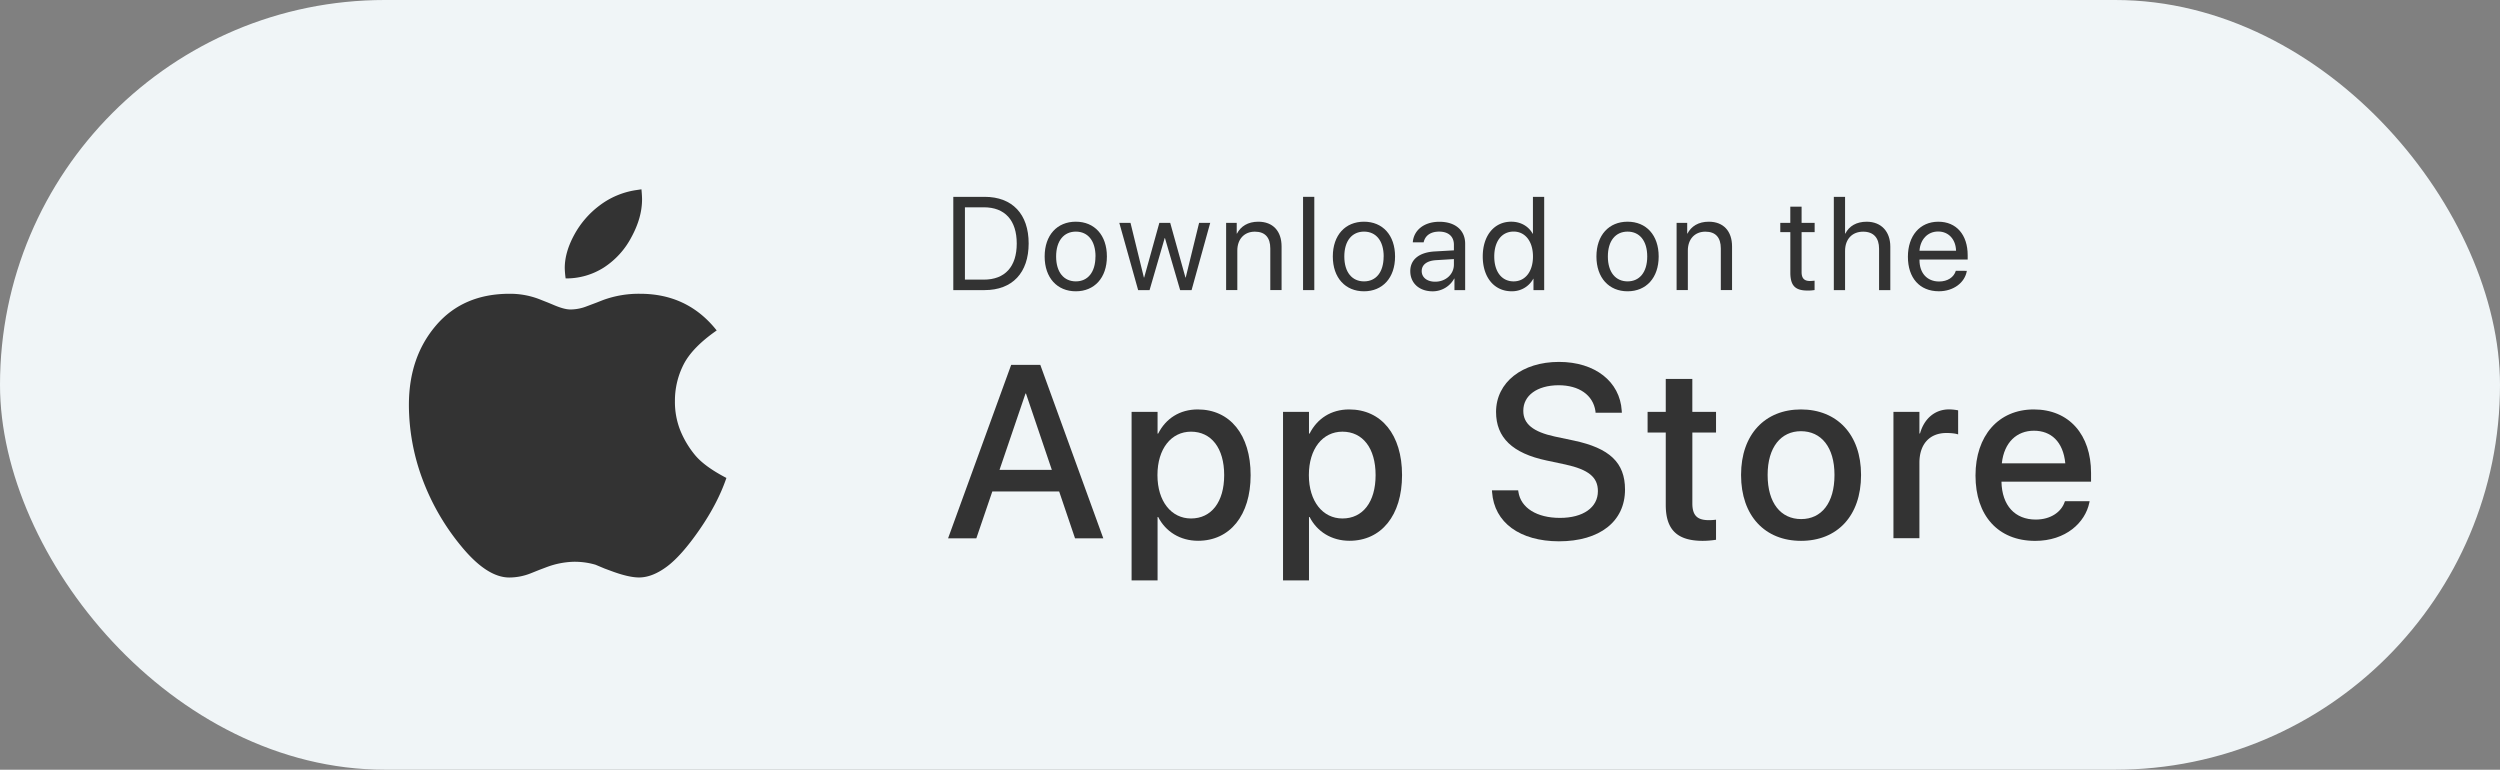
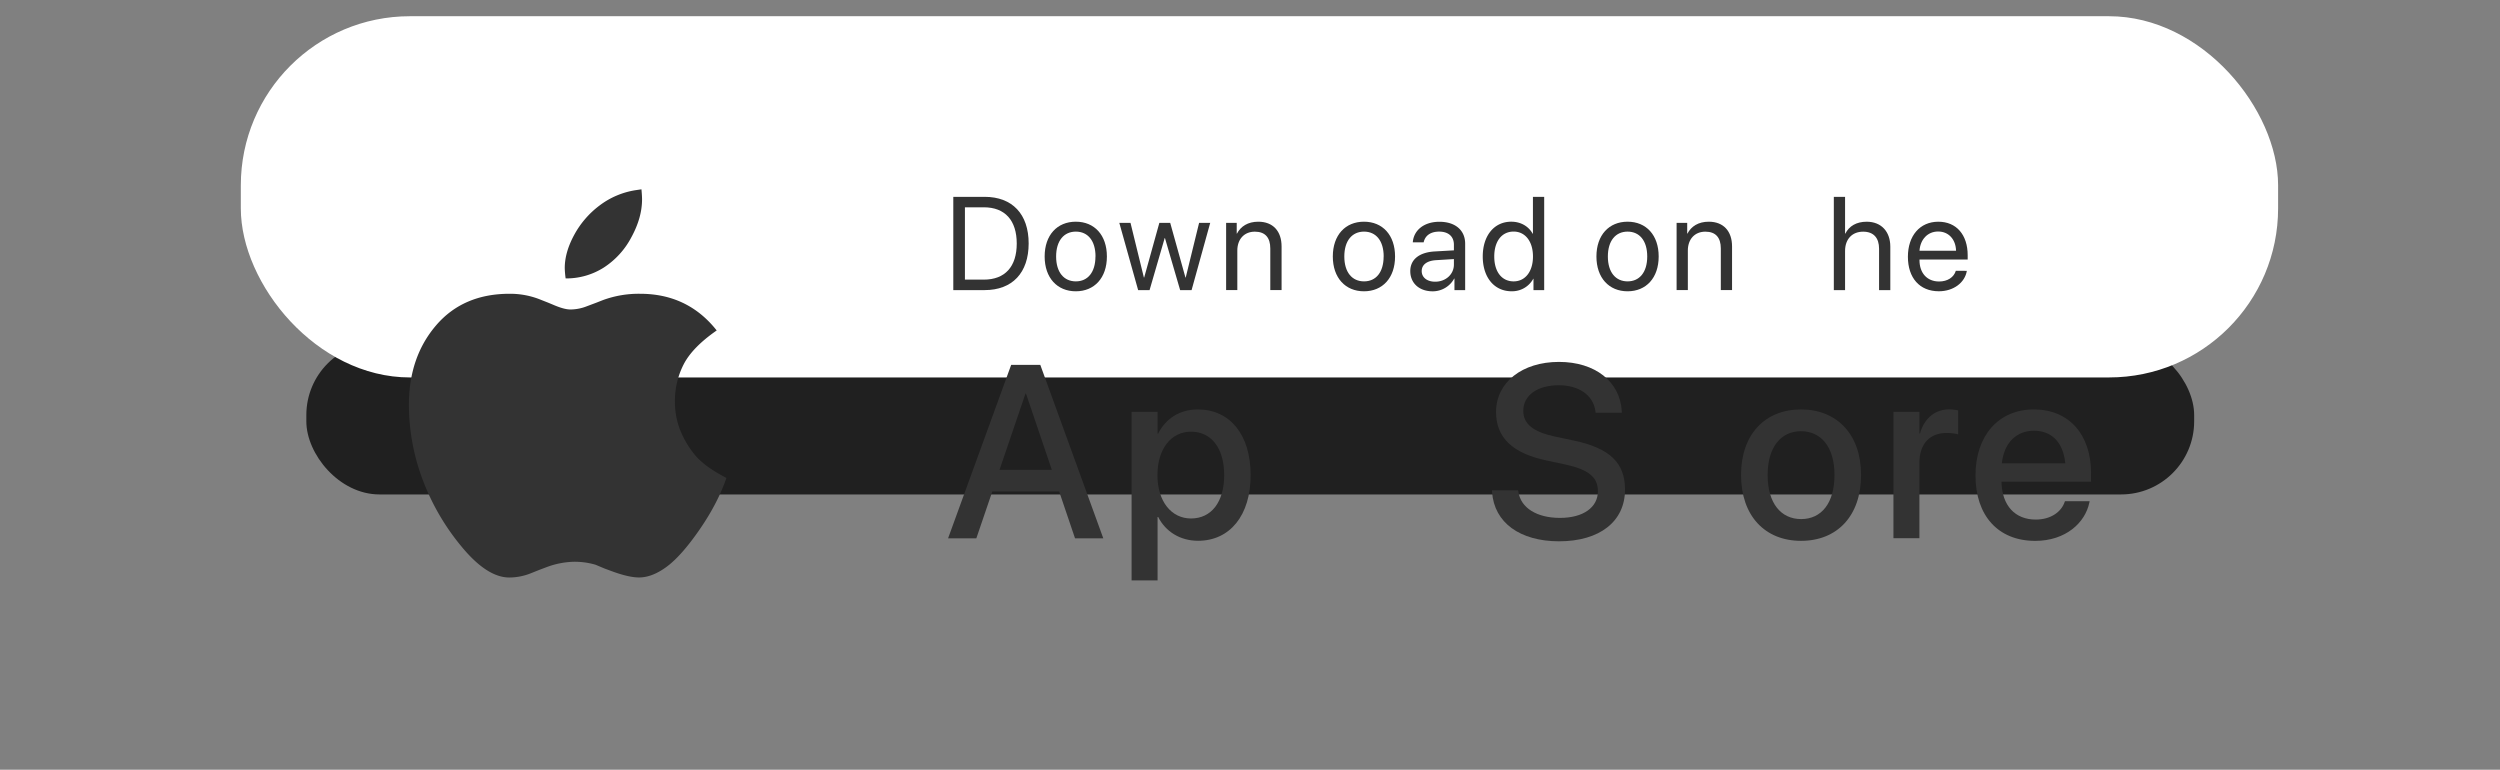
<svg xmlns="http://www.w3.org/2000/svg" viewBox="0 0 1867.68 575.03">
  <rect x="0" y="0" width="1867.68" height="575.03" fill="#808080" stroke="none" />
  <defs>
    <style>.cls-1{isolation:isolate;}.cls-2{opacity:0.75;mix-blend-mode:multiply;}.cls-3{fill:#fff;}.cls-4{fill:#f0f5f7;}.cls-5{fill:#333;}</style>
  </defs>
  <g class="cls-1">
    <g id="Camada_2" data-name="Camada 2">
      <g id="Layer_1" data-name="Layer 1">
        <g class="cls-2">
          <rect x="228.86" y="255.47" width="1410.34" height="113.91" rx="54.62" />
        </g>
        <rect class="cls-3" x="179.91" y="12.12" width="1522" height="269.86" rx="126.34" />
-         <rect class="cls-4" width="1867.68" height="575.03" rx="287.52" />
        <path class="cls-5" d="M735.6,147.05c20.67,0,32.88,12.89,32.88,34.81s-12.17,34.87-32.88,34.87H712.18V147.05ZM720.87,208.9H735c15.79,0,24.58-9.65,24.58-26.94s-8.74-27.09-24.58-27.09H720.87Z" />
        <path class="cls-5" d="M780.43,191.62c0-16,9.36-26,23.27-26s23.23,10,23.23,26-9.37,26-23.23,26S780.43,207.6,780.43,191.62Zm38,0c0-11.83-5.79-18.59-14.68-18.59S789,179.79,789,191.62s5.85,18.59,14.73,18.59S818.38,203.45,818.38,191.62Z" />
        <path class="cls-5" d="M890.2,216.73h-8.55l-11.34-38.87h-.2l-11.3,38.87h-8.54l-14.06-50.22h8.36l10,40.85h.2l11.34-40.85h8.12l11.39,40.85h.19l10-40.85h8.3Z" />
        <path class="cls-5" d="M916,166.51h7.92v8h.19c2.81-5.4,8.16-8.88,15.94-8.88,11,0,17.38,7.1,17.38,18.49v32.6H949v-31.1c0-8.11-3.81-12.55-11.54-12.55-7.92,0-13.09,5.6-13.09,14.1v29.55H916Z" />
-         <path class="cls-5" d="M973.48,147.05h8.4v69.68h-8.4Z" />
        <path class="cls-5" d="M995.71,191.62c0-16,9.37-26,23.28-26s23.22,10,23.22,26-9.37,26-23.22,26S995.71,207.6,995.71,191.62Zm38,0c0-11.83-5.8-18.59-14.68-18.59s-14.73,6.76-14.73,18.59,5.84,18.59,14.73,18.59S1033.67,203.45,1033.67,191.62Z" />
        <path class="cls-5" d="M1053.58,202.53c0-8.59,6.61-14,18.2-14.68l14.39-.82v-4.2c0-6.13-4.06-9.8-11-9.8-6.47,0-10.53,3-11.59,8h-8.11c.58-8.69,8-15.35,19.89-15.35s19.22,6.37,19.22,16.37v34.72h-8v-8.65h-.2a18.31,18.31,0,0,1-16.13,9.52C1060.29,217.6,1053.58,211.56,1053.58,202.53Zm32.59-4.88v-4.1l-13.42.82c-6.76.43-10.63,3.43-10.63,8.16s4,7.92,10.05,7.92C1080.09,210.45,1086.17,204.9,1086.17,197.65Z" />
        <path class="cls-5" d="M1107.72,191.62c0-15.74,8.65-26,21.3-26,7.19,0,13,3.52,16,9h.19V147.05h8.41v69.68h-8v-8.5h-.14a18,18,0,0,1-16.23,9.37C1116.42,217.6,1107.72,207.36,1107.72,191.62Zm8.6,0c0,11.39,5.6,18.59,14.48,18.59,8.65,0,14.44-7.34,14.44-18.59S1139.45,173,1130.8,173C1121.92,173,1116.32,180.27,1116.32,191.62Z" />
        <path class="cls-5" d="M1192.65,191.62c0-16,9.37-26,23.27-26s23.23,10,23.23,26-9.37,26-23.23,26S1192.65,207.6,1192.65,191.62Zm37.95,0c0-11.83-5.79-18.59-14.68-18.59s-14.73,6.76-14.73,18.59,5.85,18.59,14.73,18.59S1230.6,203.45,1230.6,191.62Z" />
        <path class="cls-5" d="M1252.54,166.51h7.92v8h.19c2.8-5.4,8.16-8.88,15.94-8.88,11,0,17.38,7.1,17.38,18.49v32.6h-8.4v-31.1c0-8.11-3.81-12.55-11.54-12.55-7.92,0-13.09,5.6-13.09,14.1v29.55h-8.4Z" />
-         <path class="cls-5" d="M1345.92,154.39v12.12h9.75v6.9h-9.75v29.84c0,4.59,1.93,6.67,6.23,6.67a34.56,34.56,0,0,0,3.47-.24v7a30.12,30.12,0,0,1-5.31.38c-9.22,0-12.8-3.76-12.8-13.42V173.41H1330v-6.9h7.48V154.39Z" />
        <path class="cls-5" d="M1370,147.05h8.4v27.47h.2c2.8-5.6,8.3-8.88,15.93-8.88,11,0,17.67,7.44,17.67,18.64v32.45h-8.4V185.82c0-8-4-12.74-11.88-12.74-8.35,0-13.52,5.69-13.52,14.38v29.27H1370Z" />
        <path class="cls-5" d="M1469.37,202.34c-1.44,8.79-9.94,15.26-20.9,15.26-14.39,0-23.13-10-23.13-25.79,0-15.6,8.88-26.17,22.74-26.17,13.57,0,21.92,9.85,21.92,25.06v3.19h-36v.48c0,9.61,5.65,15.93,14.68,15.93,6.37,0,11.06-3.23,12.46-8Zm-35.34-15h27.28c-.19-8.4-5.46-14.39-13.38-14.39S1434.56,179,1434,187.32Z" />
        <path class="cls-5" d="M755.43,272.56h21.74l47.07,129.61H803.13l-11.86-35H741.33l-11.94,35H708.28ZM746.72,351h39.07l-19.31-57h-.36Z" />
        <path class="cls-5" d="M845.38,307.68h19.41v16.25h.44c5.66-11.22,16.08-18.05,29.56-18.05,24.07,0,39.52,18.86,39.52,49V355c0,30.09-15.54,49-39.26,49-13.38,0-24.25-6.82-29.82-17.78h-.44V433.6H845.38ZM914.55,355v-.09c0-20.12-9.62-32.42-24.79-32.42-14.74,0-25.06,12.75-25.06,32.42V355c0,19.58,10.41,32.34,25.06,32.34C905,387.35,914.55,375,914.55,355Z" />
-         <path class="cls-5" d="M958.51,307.68h19.4v16.25h.45c5.66-11.22,16.08-18.05,29.55-18.05,24.07,0,39.52,18.86,39.52,49V355c0,30.09-15.54,49-39.25,49-13.38,0-24.25-6.82-29.82-17.78h-.45V433.6h-19.4ZM1027.67,355v-.09c0-20.12-9.61-32.42-24.79-32.42-14.73,0-25.06,12.75-25.06,32.42V355c0,19.58,10.42,32.34,25.06,32.34C1018.15,387.35,1027.67,375,1027.67,355Z" />
        <path class="cls-5" d="M1114.69,367.67l-.09-1.34h19.58l.18,1.17c1.8,11.94,13.75,19.4,31.08,19.4s28.3-7.82,28.3-19.94v-.09c0-10.42-7.1-16.08-24.26-19.85l-14.1-3c-25.42-5.39-37.72-17.06-37.72-36.28v-.09c.09-22.1,19.58-37.28,47-37.28,27,0,45.54,14.73,46.89,36.47l.09,1.52H1192l-.09-1.25c-1.8-12-12.22-19.31-27.58-19.31-16.07.09-26.31,7.72-26.31,19V307c0,9.7,7.36,15.63,23.53,19.13l14.19,3c26.77,5.66,38.26,16.53,38.26,36.56v.09c0,23.62-18.68,38.62-49.4,38.62C1135.53,404.32,1116.31,390.49,1114.69,367.67Z" />
-         <path class="cls-5" d="M1244.44,377.29V323.12h-13.57V307.68h13.57V283.07h19.85v24.61H1282v15.44h-17.69v53c0,9.61,4.31,12.48,12.48,12.48a40.49,40.49,0,0,0,5.21-.36v15a64.87,64.87,0,0,1-9.88.81C1253.42,404.05,1244.44,396.15,1244.44,377.29Z" />
        <path class="cls-5" d="M1300.7,354.92v-.18c0-30.18,17.88-48.86,44.73-48.86s44.91,18.59,44.91,48.86v.18c0,30.45-17.78,49.13-44.82,49.13S1300.7,385.28,1300.7,354.92Zm69.79,0v-.18c0-20.66-9.88-32.6-25.06-32.6-14.91,0-24.88,11.94-24.88,32.6v.18c0,20.93,9.88,32.87,25.06,32.87S1370.49,375.76,1370.49,354.92Z" />
        <path class="cls-5" d="M1414.54,307.68h19.4v16.16h.45c3.06-11,11-18,21.74-18a37.56,37.56,0,0,1,6.74.72v18c-1.53-.63-4.94-1.08-8.72-1.08-12.48,0-20.21,8.18-20.21,22.28v56.32h-19.4Z" />
        <path class="cls-5" d="M1475.84,355.28v-.09c0-29.55,17.07-49.31,43.56-49.31s42.76,19,42.76,47.42v6.56h-66.92c.36,17.88,10.15,28.29,25.6,28.29,11.5,0,19.13-5.92,21.56-13l.27-.72h18.41l-.18,1c-3.06,15-17.61,28.65-40.51,28.65C1492.64,404.05,1475.84,385.1,1475.84,355.28Zm19.67-9.16h47.42c-1.61-16.35-10.77-24.34-23.44-24.34S1497.22,330.31,1495.51,346.12Z" />
        <path class="cls-5" d="M535.42,246.87q-18.15,12.62-24.68,25.34a59.46,59.46,0,0,0-6.52,27.54,57.64,57.64,0,0,0,3.87,21.47A70.8,70.8,0,0,0,519,339.69q7.08,8.74,23.68,17.37-6.42,18.81-19.92,38.39t-24.45,27.77q-11,8.19-20.91,8.19-8,0-21.46-5.09l-4.2-1.55-6.86-2.88a55.76,55.76,0,0,0-16.15-2.21,62,62,0,0,0-20.36,4l-5.31,2-6.64,2.66a43.57,43.57,0,0,1-15.93,3.1q-16.81,0-36.07-23.57a173.29,173.29,0,0,1-29.09-50.67,159.15,159.15,0,0,1-9.85-54.76q0-35.62,20.25-59.3t55-23.67a60.5,60.5,0,0,1,23.68,4.64l5.09,2,5.31,2.22q7.08,2.88,11.28,2.87a33.71,33.71,0,0,0,12.39-2.43l7.08-2.66,5.09-2a77.57,77.57,0,0,1,27.44-4.64Q513.74,219.44,535.42,246.87ZM479.21,141.43c.3,3.25.45,5.75.45,7.52q0,13.73-8,28.33A60.21,60.21,0,0,1,450.89,200,52.14,52.14,0,0,1,422.57,208a70.53,70.53,0,0,1-.66-7.74q0-11.73,7-24.67a67.65,67.65,0,0,1,18.91-22,59.83,59.83,0,0,1,27-11.51Z" />
      </g>
    </g>
  </g>
</svg>